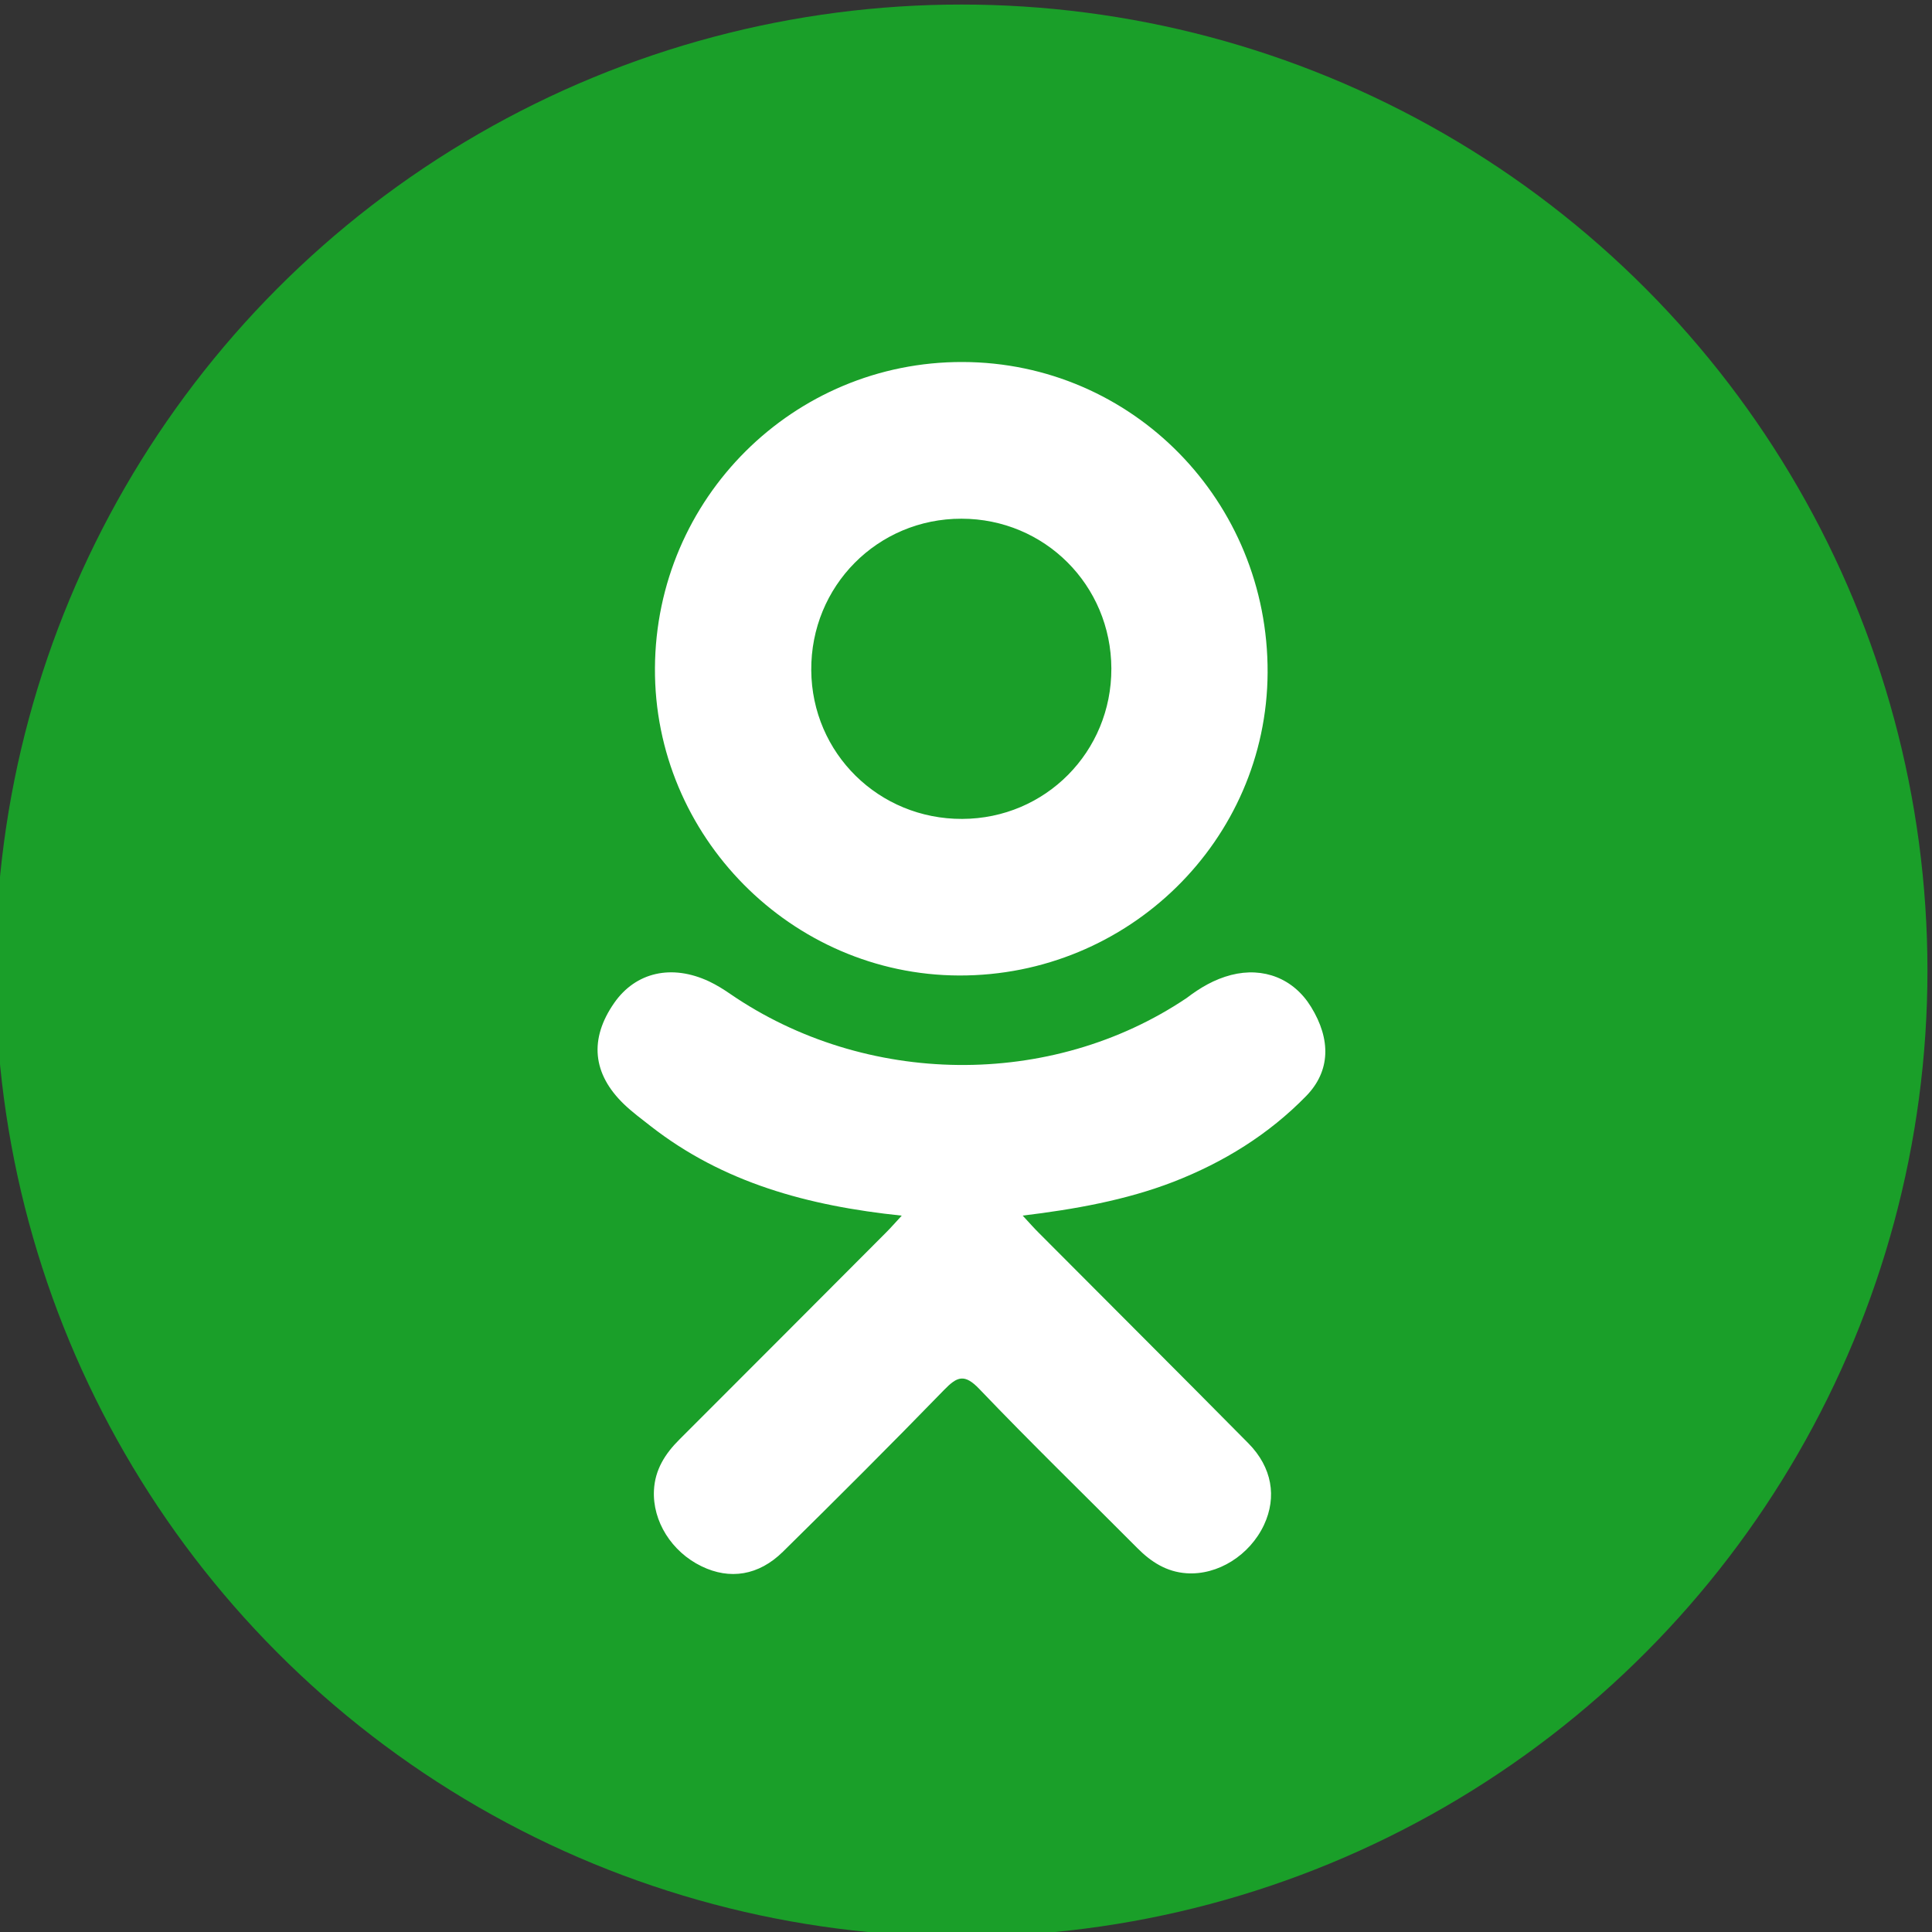
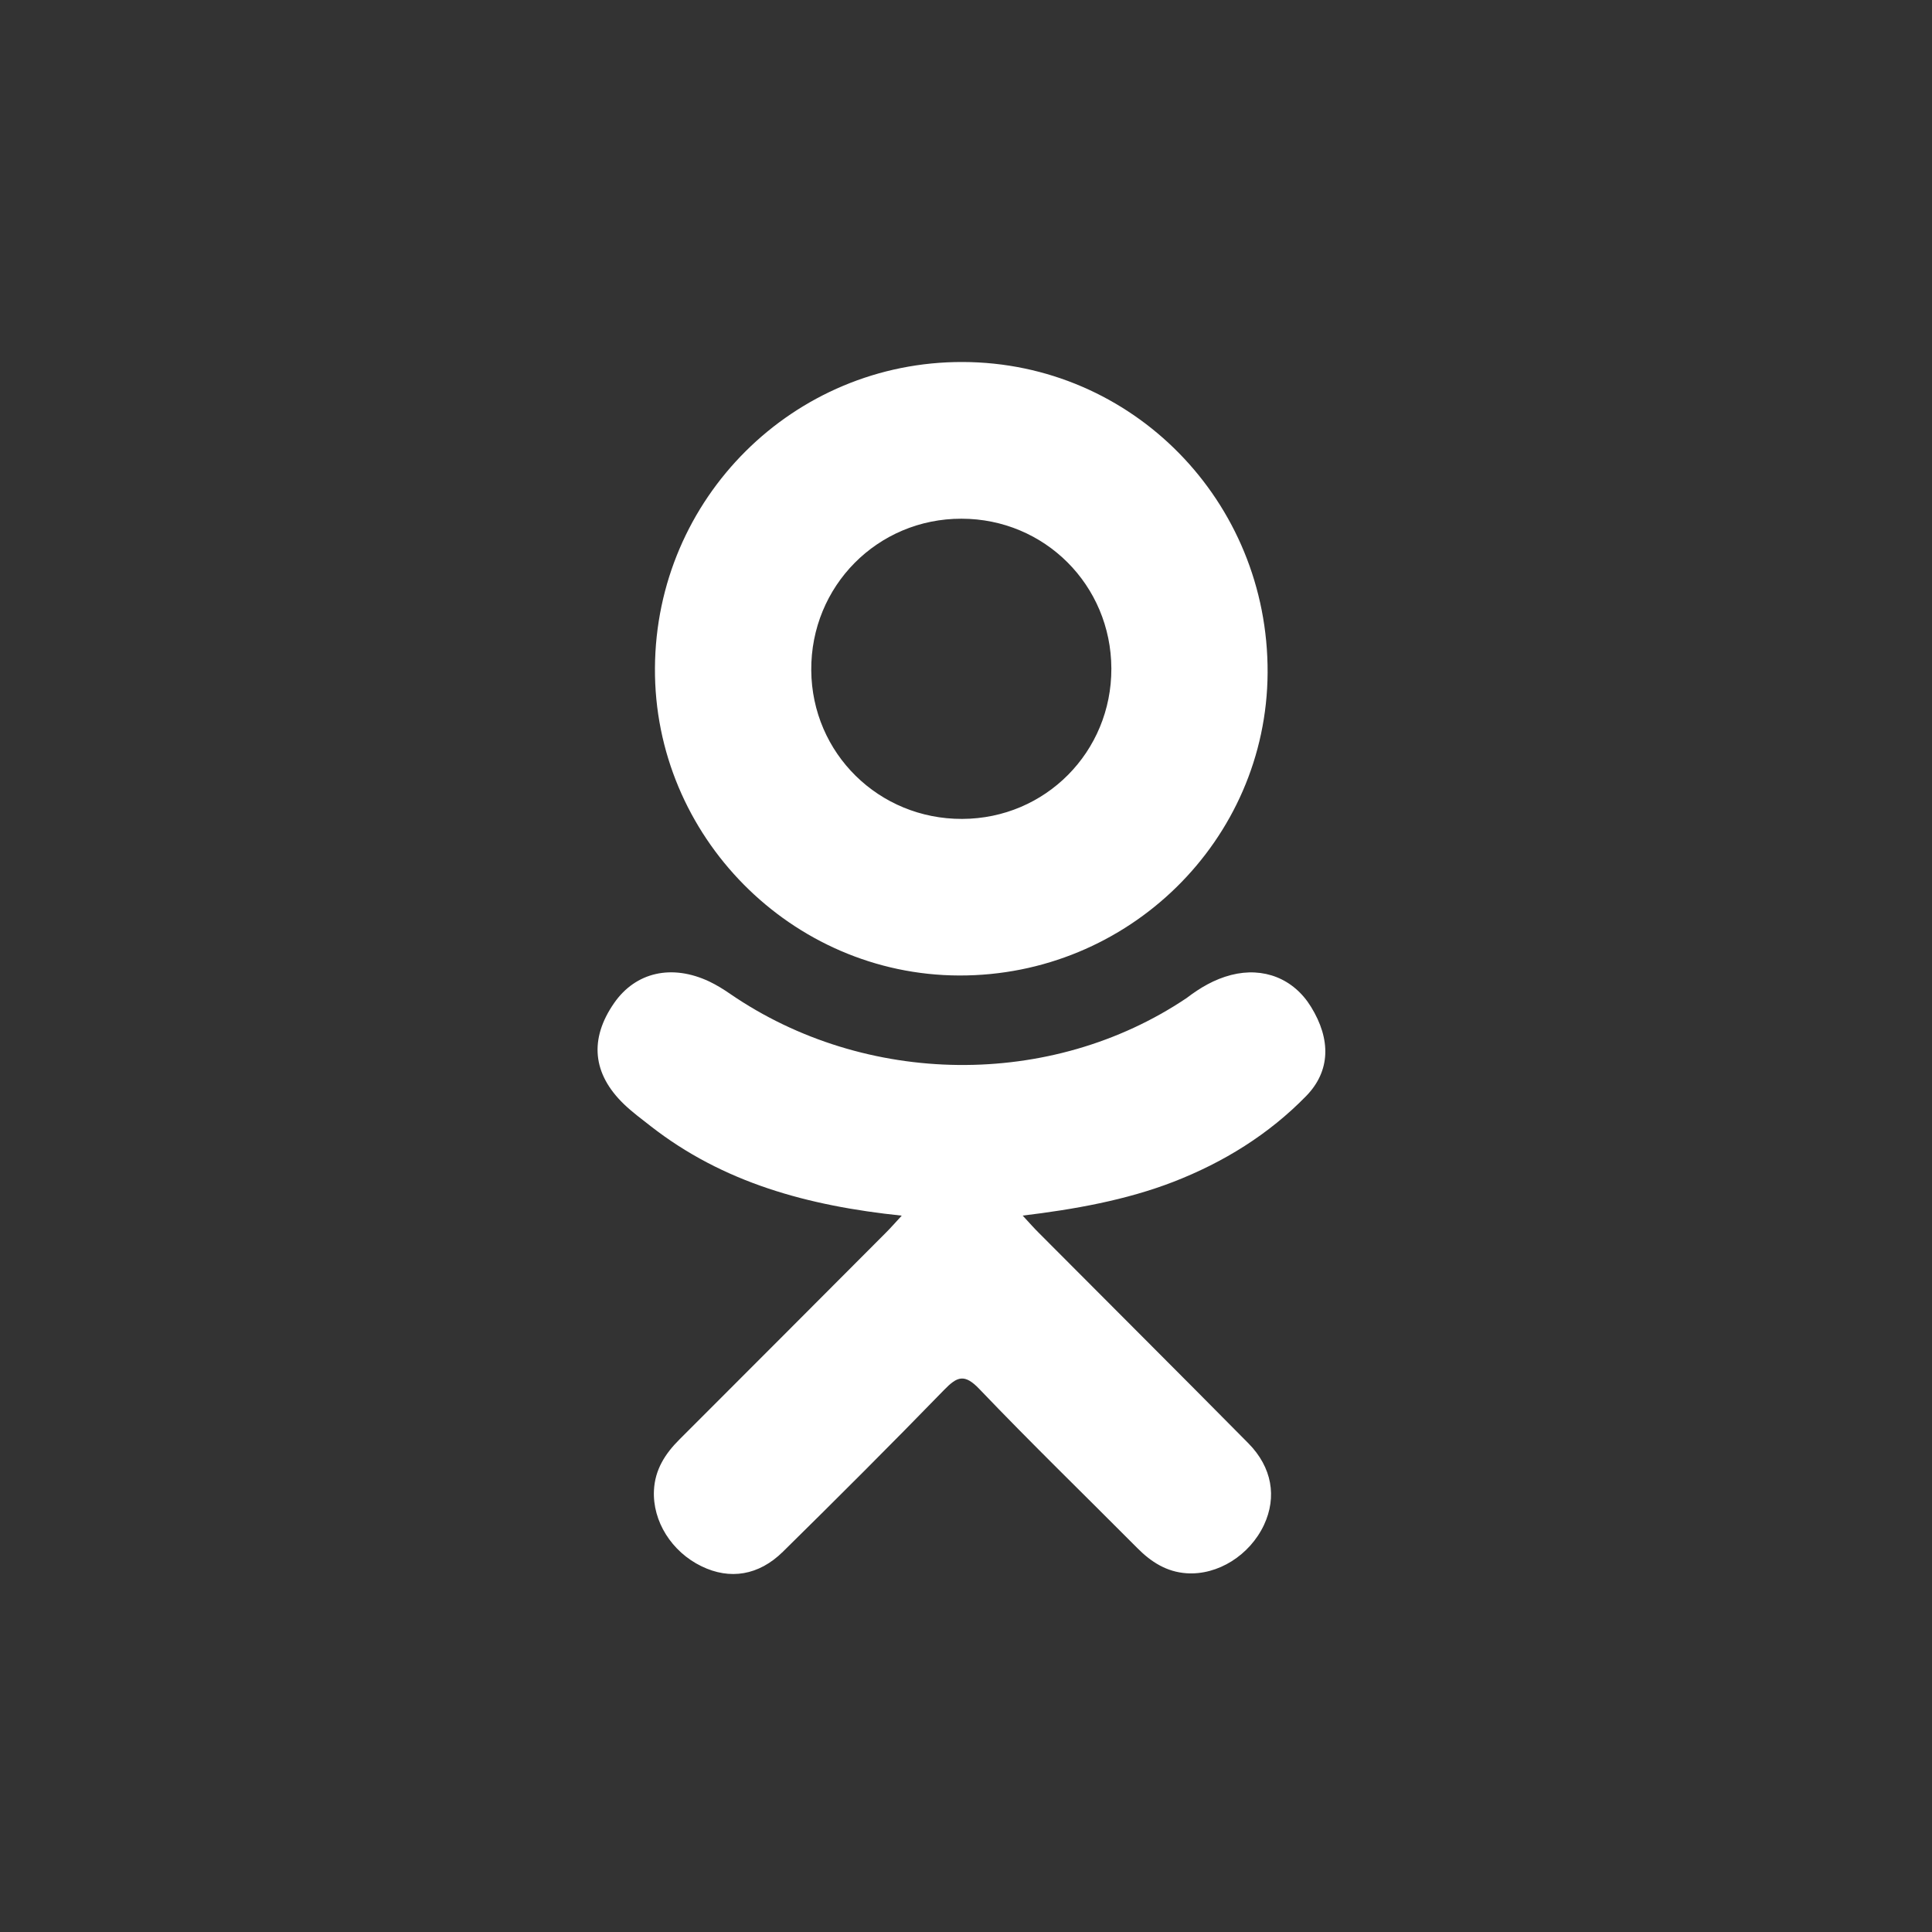
<svg xmlns="http://www.w3.org/2000/svg" xml:space="preserve" width="15mm" height="15mm" style="shape-rendering:geometricPrecision; text-rendering:geometricPrecision; image-rendering:optimizeQuality; fill-rule:evenodd; clip-rule:evenodd" viewBox="0 0 1500 1500">
  <rect x="0" y="0" width="1500" height="1500" fill="#333333" stroke="none" />
  <defs>
    <style type="text/css">  .fil0 {fill:#1A9F29} .fil1 {fill:white}  </style>
  </defs>
  <g id="Слой_x0020_1">
    <g id="_1323218864">
-       <circle class="fil0" cx="746.47" cy="753.53" r="750" />
      <g>
        <path class="fil1" d="M700.12 943.83c-72.91,-7.6 -138.69,-25.55 -195.04,-69.57 -6.98,-5.49 -14.19,-10.78 -20.54,-16.89 -24.65,-23.68 -27.14,-50.77 -7.65,-78.73 16.69,-23.92 44.7,-30.32 73.81,-16.6 5.63,2.69 11.02,6.02 16.16,9.58 104.96,72.07 249.08,74.1 354.47,3.22 10.45,-7.99 21.56,-14.53 34.51,-17.87 25.16,-6.44 48.59,2.8 62.07,24.8 15.45,25.11 15.2,49.65 -3.76,69.14 -29.15,29.89 -64.19,51.54 -103.12,66.66 -36.8,14.24 -77.09,21.41 -117.03,26.21 6.06,6.56 8.86,9.78 12.65,13.53 54.2,54.47 108.62,108.66 162.61,163.28 18.39,18.62 22.23,41.67 12.12,63.32 -11.1,23.64 -35.89,39.22 -60.19,37.55 -15.4,-1.06 -27.43,-8.71 -38.12,-19.49 -40.9,-41.15 -82.53,-81.52 -122.61,-123.45 -11.64,-12.21 -17.27,-9.9 -27.53,0.68 -41.14,42.35 -82.94,84.08 -125.01,125.5 -18.87,18.63 -41.34,22 -63.23,11.36 -23.29,-11.26 -38.12,-35.03 -36.96,-58.9 0.77,-16.17 8.71,-28.54 19.83,-39.6 53.61,-53.51 107.06,-107.22 160.57,-160.83 3.56,-3.56 6.84,-7.35 11.99,-12.9z" />
        <path class="fil1" d="M744.58 757.37c-130.12,-0.43 -236.85,-108.32 -236.08,-238.68 0.72,-131.81 107.5,-238.01 238.93,-237.63 131.7,0.34 237.37,108.08 236.74,241.24 -0.66,130.07 -108.12,235.5 -239.59,235.07zm118.28 -238.35c-0.24,-64.72 -51.77,-116.25 -116.35,-116.3 -65.17,-0.1 -117.13,52.35 -116.65,117.69 0.48,64.44 52.46,115.64 117.22,115.39 64.59,-0.22 115.97,-52.11 115.78,-116.78z" />
      </g>
    </g>
  </g>
</svg>